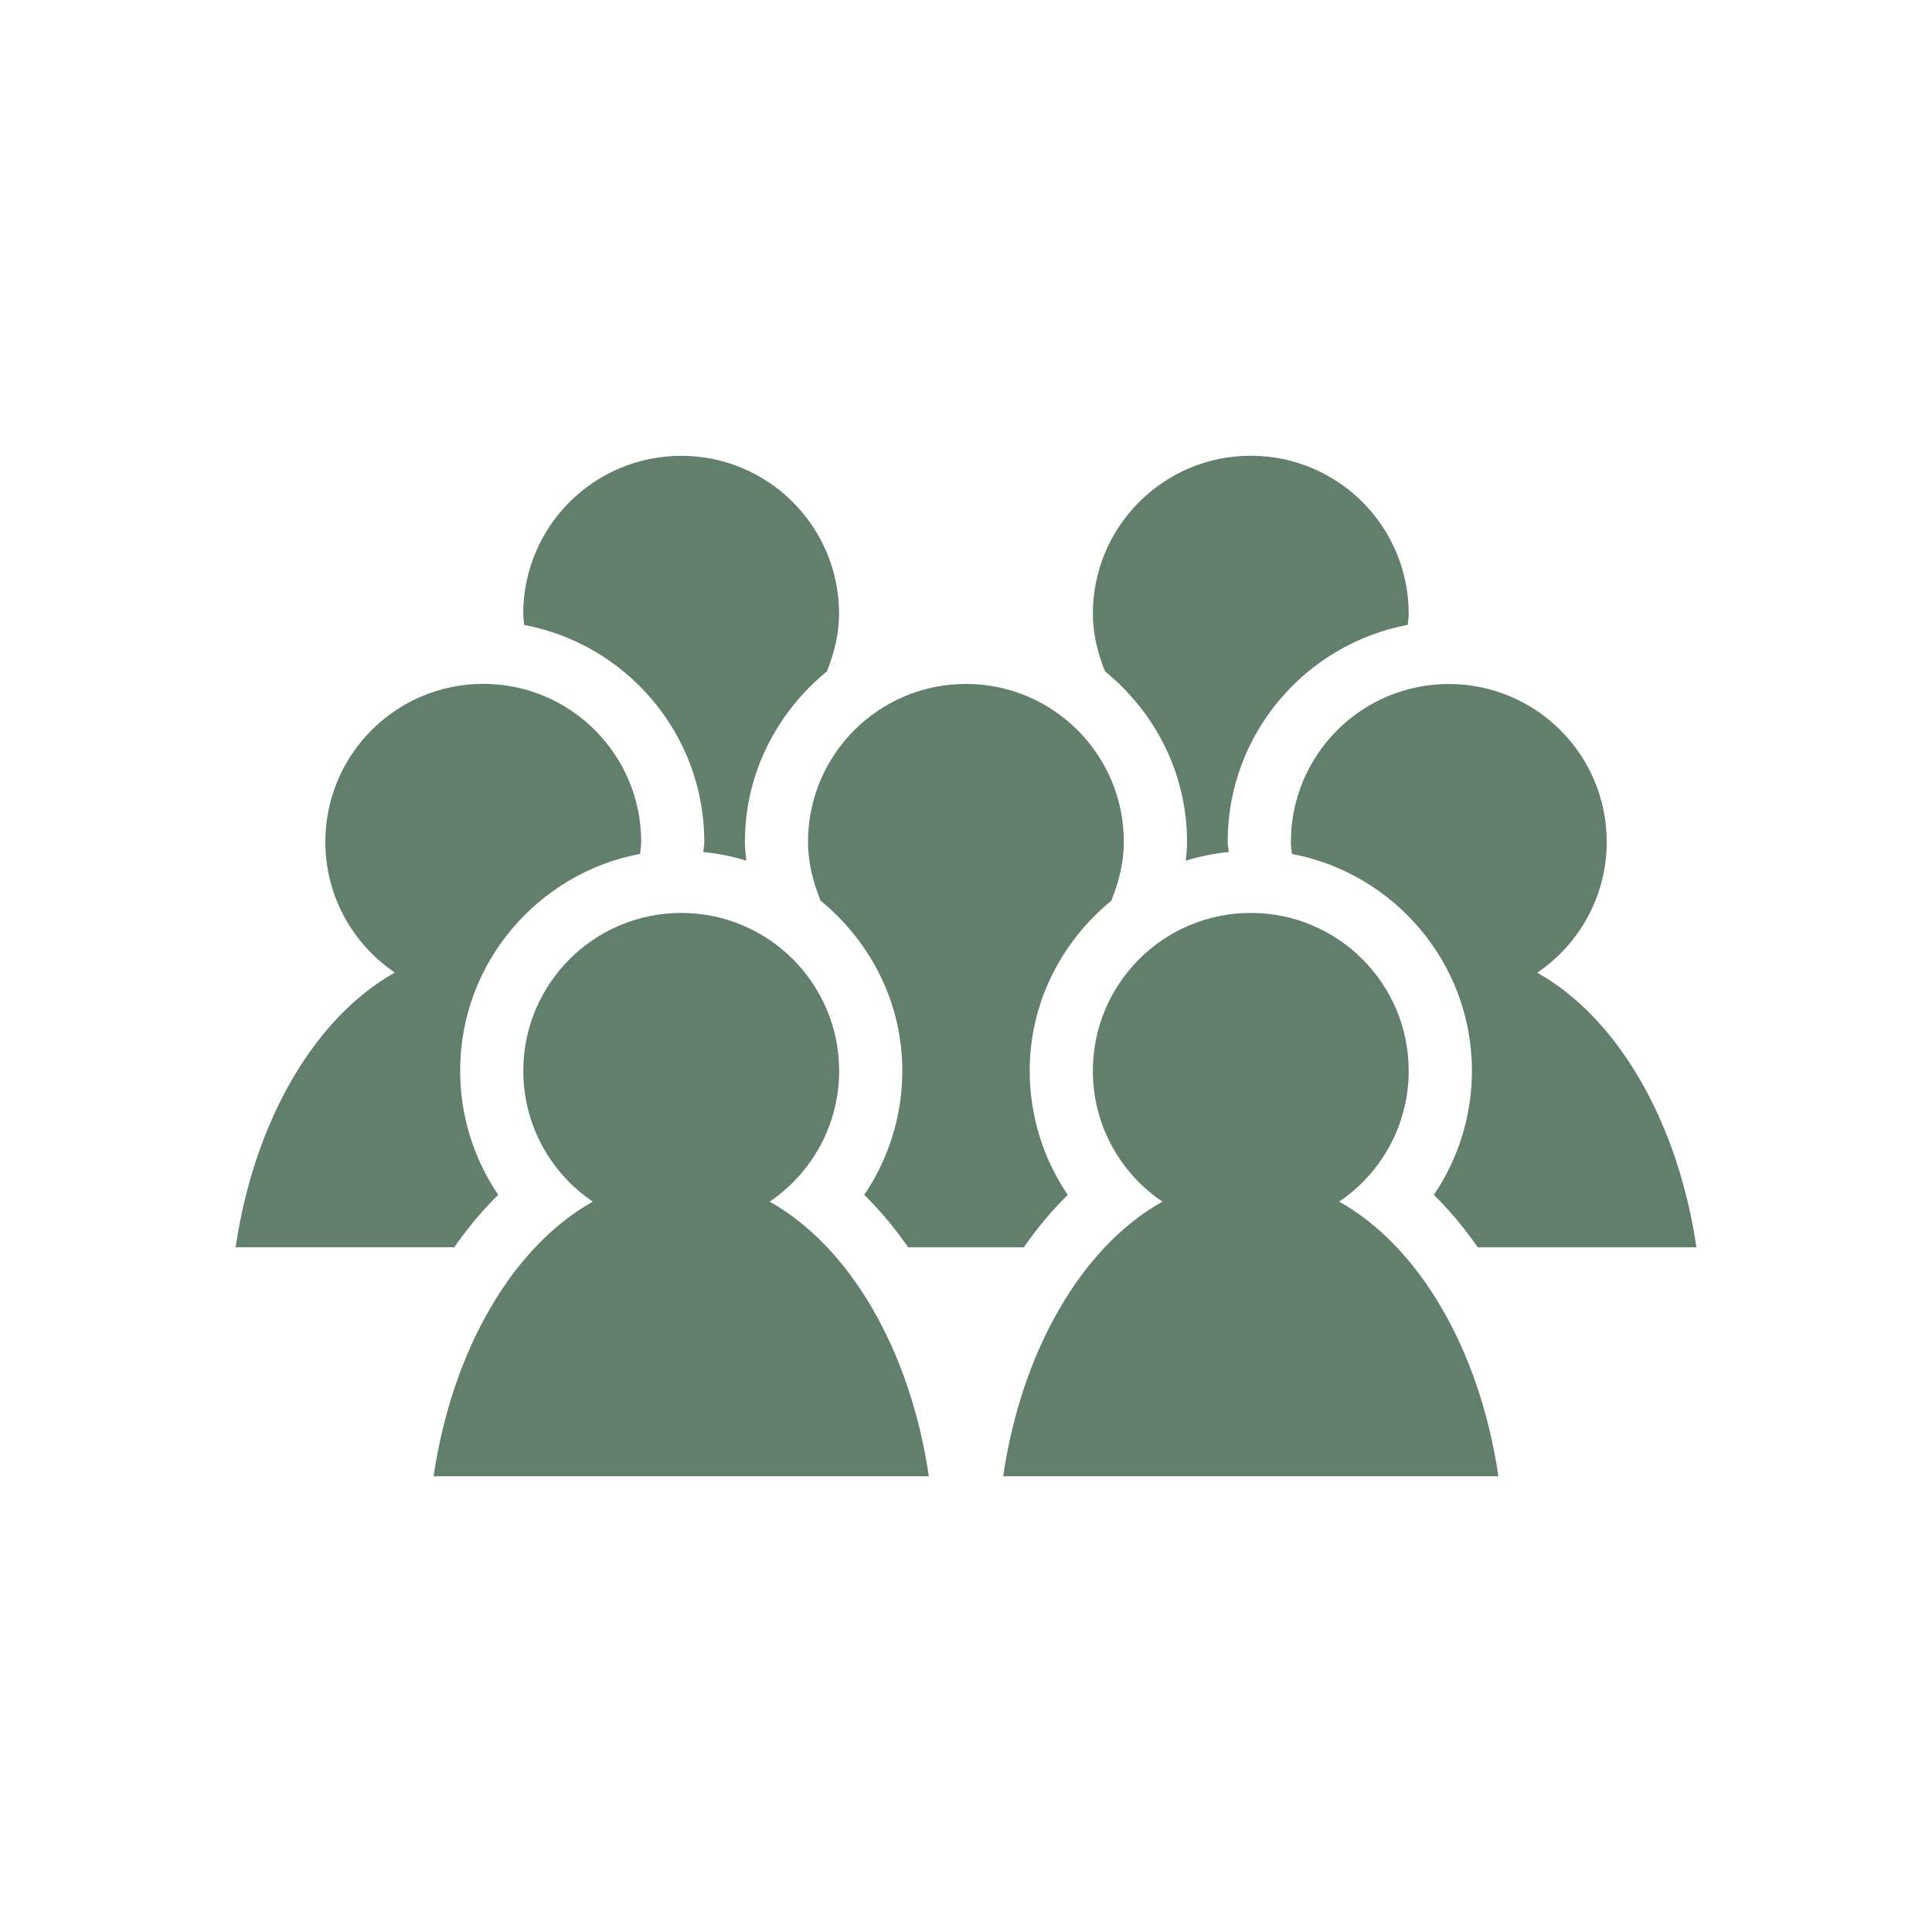
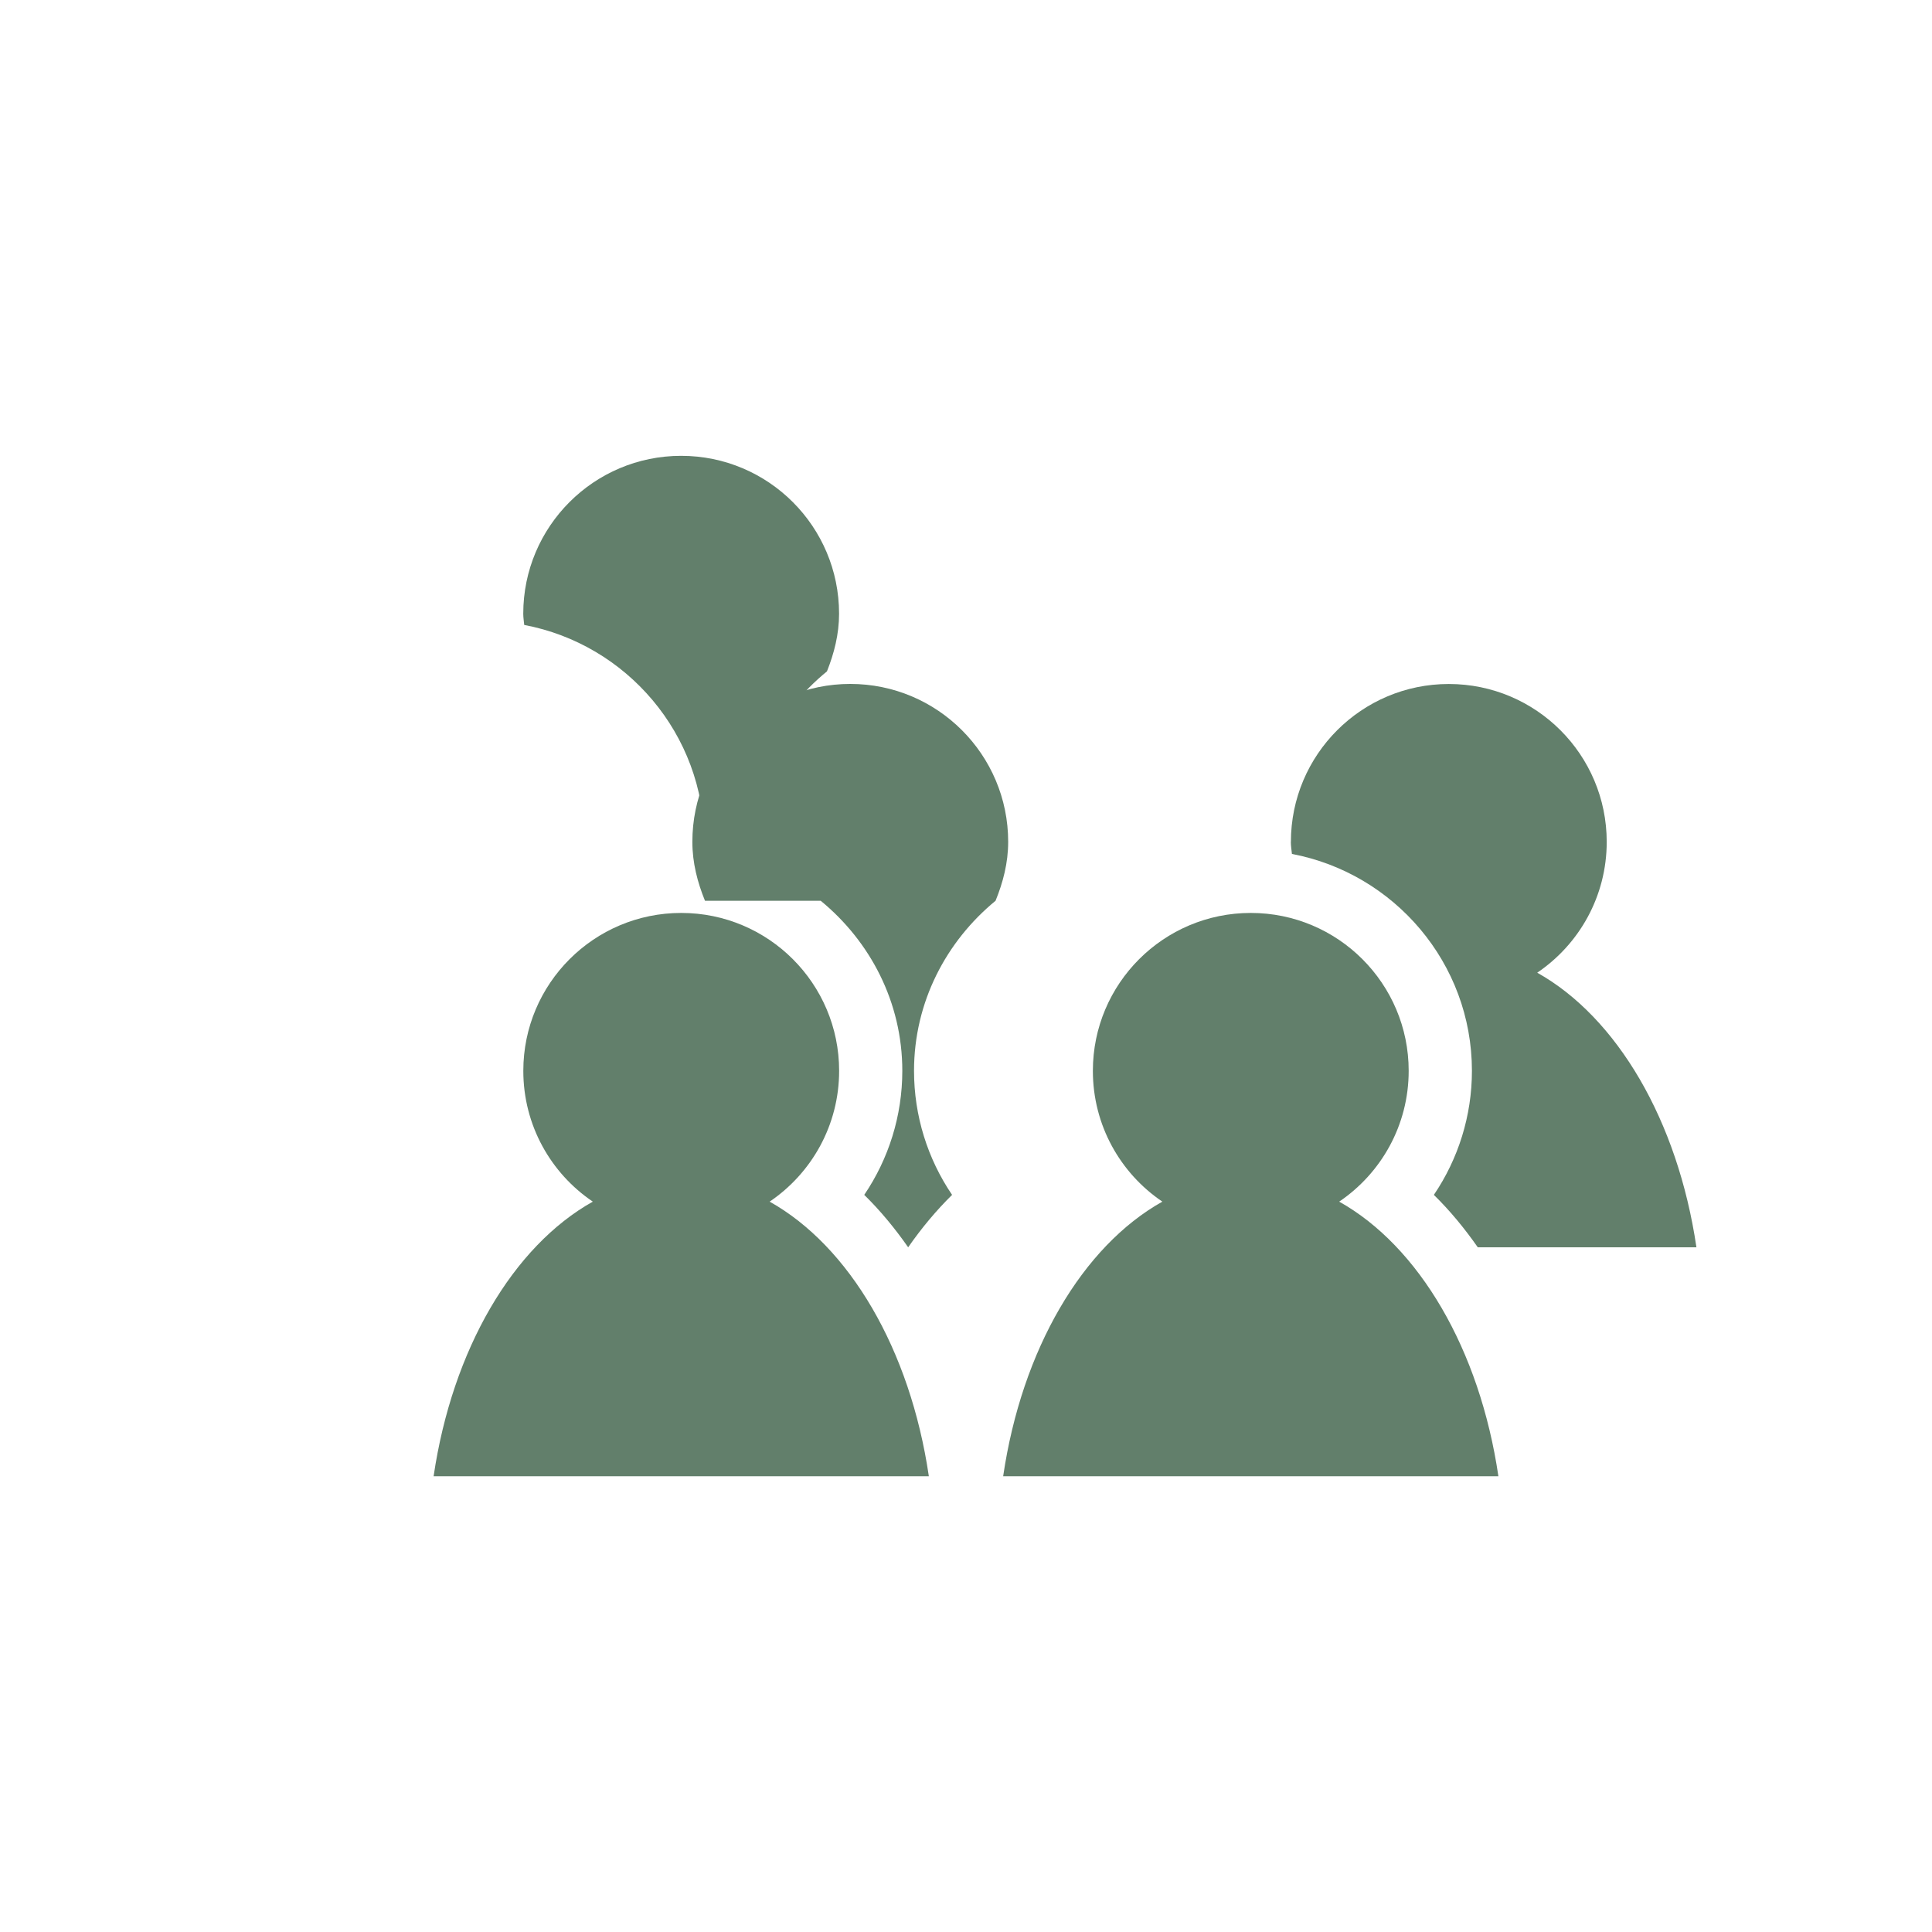
<svg xmlns="http://www.w3.org/2000/svg" id="Layer_1" data-name="Layer 1" viewBox="0 0 300 300">
  <defs>
    <style>
      .cls-1 {
        fill: #627f6b;
      }
    </style>
  </defs>
  <path class="cls-1" d="M155.77,229.23h76.9c-2.9-19.71-12.34-35.71-24.72-42.64,6.51-4.41,10.79-11.86,10.79-20.31,0-13.54-10.98-24.52-24.52-24.52s-24.52,10.98-24.52,24.52c0,8.46,4.28,15.91,10.79,20.31-12.38,6.93-21.82,22.93-24.72,42.64" />
  <path class="cls-1" d="M200.44,130.72c0,.64.11,1.25.17,1.88,15.88,3.01,27.95,16.94,27.95,33.68,0,6.97-2.11,13.65-5.91,19.26,2.46,2.41,4.73,5.15,6.82,8.14h33.95c-2.9-19.7-12.34-35.71-24.72-42.64,6.51-4.41,10.79-11.86,10.79-20.31,0-13.54-10.98-24.52-24.52-24.52s-24.52,10.98-24.52,24.52" />
-   <path class="cls-1" d="M184.33,130.72c0,.99-.11,1.95-.21,2.92,2.15-.66,4.37-1.11,6.68-1.34-.03-.53-.17-1.04-.17-1.58,0-16.75,12.07-30.69,27.96-33.69.05-.58.15-1.14.15-1.74,0-13.54-10.98-24.52-24.52-24.52s-24.52,10.98-24.52,24.52c0,3.19.77,6.16,1.88,8.95,7.71,6.3,12.74,15.76,12.74,26.47" />
  <path class="cls-1" d="M67.33,229.23h76.9c-2.9-19.71-12.34-35.71-24.72-42.64,6.51-4.41,10.79-11.86,10.79-20.31,0-13.54-10.98-24.52-24.52-24.52s-24.52,10.98-24.52,24.52c0,8.46,4.28,15.91,10.79,20.31-12.38,6.93-21.81,22.93-24.72,42.64" />
-   <path class="cls-1" d="M127.44,139.87c7.67,6.3,12.67,15.73,12.67,26.41,0,6.97-2.11,13.65-5.91,19.26,2.46,2.41,4.73,5.15,6.82,8.14h17.96c2.08-2.99,4.36-5.72,6.82-8.14-3.8-5.6-5.91-12.28-5.91-19.26,0-10.68,5-20.11,12.66-26.41,1.16-2.85,1.96-5.88,1.96-9.15,0-13.54-10.98-24.52-24.52-24.52s-24.52,10.98-24.52,24.52c0,3.27.8,6.3,1.96,9.15" />
-   <path class="cls-1" d="M36.59,193.67h33.95c2.08-2.99,4.36-5.72,6.82-8.14-3.8-5.61-5.91-12.28-5.91-19.26,0-16.74,12.06-30.68,27.94-33.68.06-.62.17-1.24.17-1.88,0-13.54-10.98-24.52-24.52-24.52s-24.52,10.98-24.52,24.52c0,8.46,4.28,15.91,10.79,20.31-12.38,6.93-21.82,22.93-24.72,42.64" />
+   <path class="cls-1" d="M127.44,139.87c7.67,6.3,12.67,15.73,12.67,26.41,0,6.97-2.11,13.65-5.91,19.26,2.46,2.41,4.73,5.15,6.82,8.14c2.08-2.99,4.36-5.72,6.82-8.14-3.8-5.6-5.91-12.28-5.91-19.26,0-10.68,5-20.11,12.66-26.41,1.16-2.85,1.96-5.88,1.96-9.15,0-13.54-10.98-24.52-24.52-24.52s-24.52,10.98-24.52,24.52c0,3.27.8,6.3,1.96,9.15" />
  <path class="cls-1" d="M109.37,130.72c0,.54-.13,1.05-.16,1.58,2.3.23,4.52.68,6.67,1.34-.1-.97-.21-1.94-.21-2.92,0-10.71,5.03-20.17,12.74-26.47,1.11-2.8,1.88-5.76,1.88-8.95,0-13.54-10.98-24.52-24.52-24.52s-24.52,10.98-24.52,24.52c0,.6.1,1.16.15,1.74,15.89,3,27.96,16.94,27.96,33.69" />
</svg>